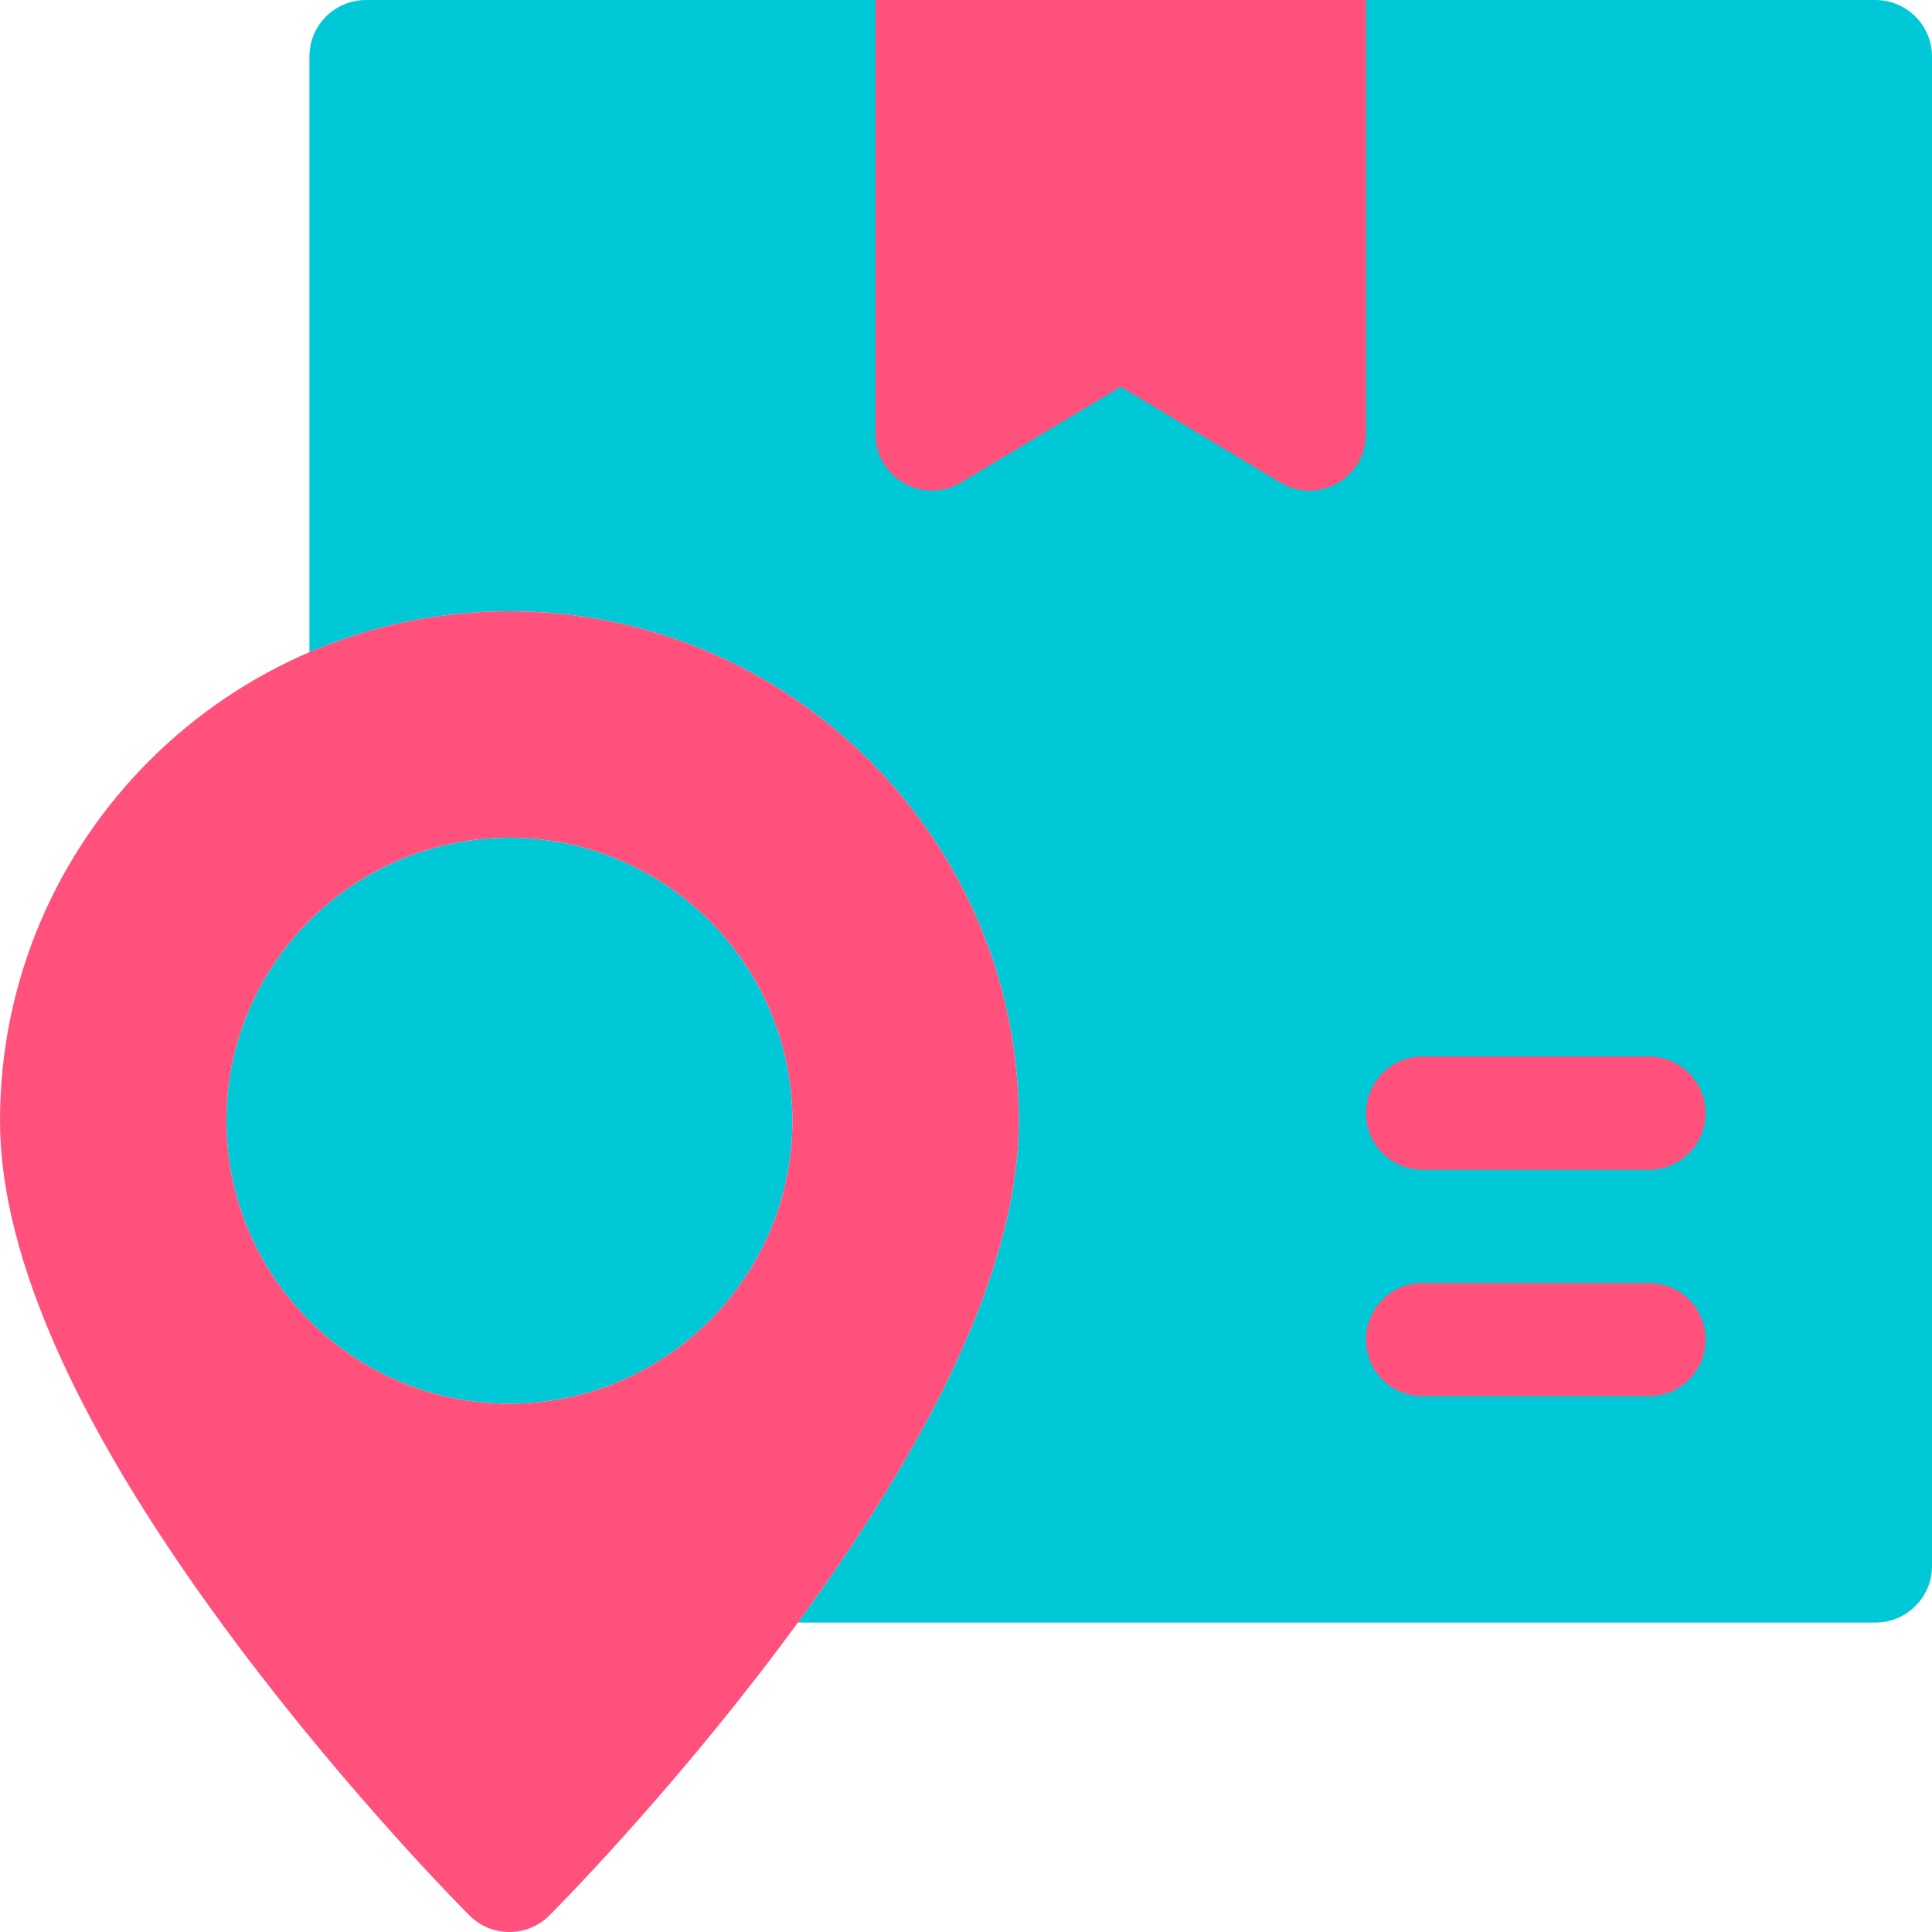
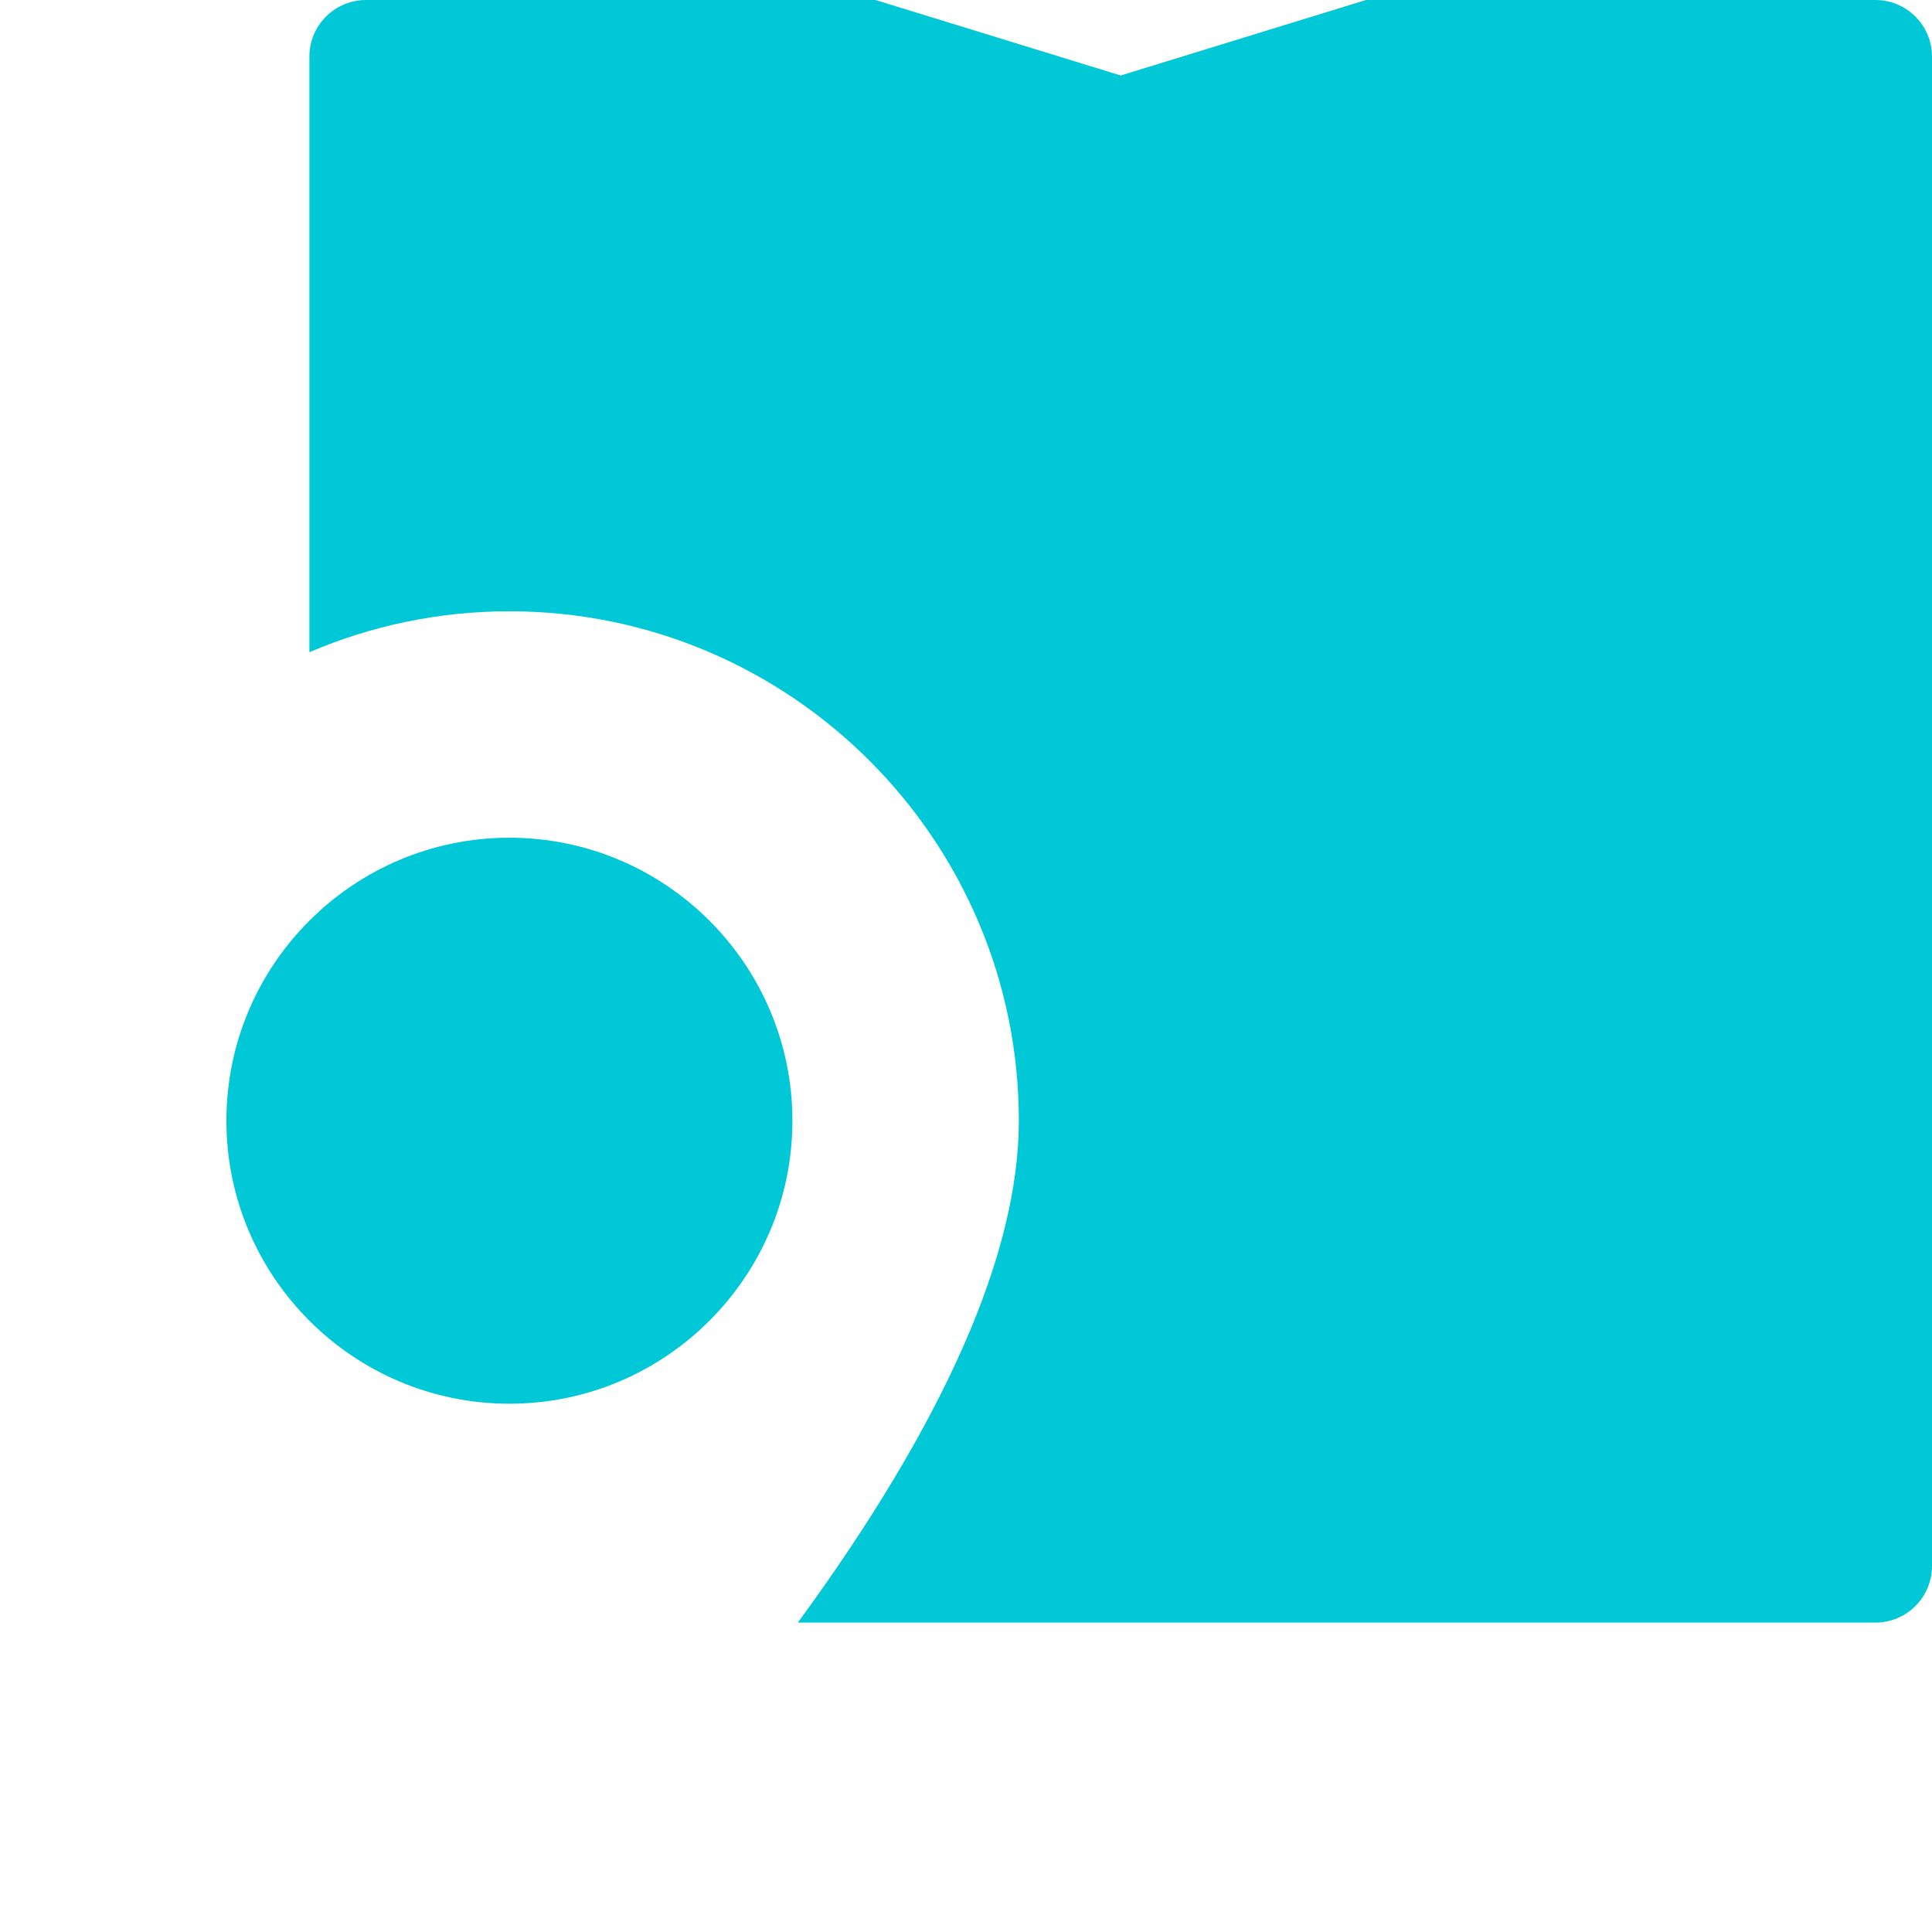
<svg xmlns="http://www.w3.org/2000/svg" width="60" height="60" viewBox="0 0 60 60" fill="none">
  <g clip-path="url(#clip0_1236_16721)">
    <path d="M60 1.758V48.633C60 49.604 59.213 50.391 58.242 50.391H24.778C29.332 44.168 31.641 38.927 31.641 34.805C31.641 26.081 24.544 18.984 15.82 18.984C13.617 18.984 11.517 19.438 9.609 20.255V1.758C9.609 0.787 10.396 0 11.367 0H27.188L34.805 2.344L42.422 0H58.242C59.213 0 60 0.787 60 1.758ZM15.82 26.016C10.974 26.016 7.031 29.958 7.031 34.805C7.031 39.651 10.974 43.594 15.82 43.594C20.667 43.594 24.609 39.651 24.609 34.805C24.609 29.958 20.667 26.016 15.82 26.016Z" fill="#00C8D7" />
-     <path d="M51.211 43.359H44.18C43.209 43.359 42.422 42.572 42.422 41.602C42.422 40.631 43.209 39.844 44.18 39.844H51.211C52.182 39.844 52.969 40.631 52.969 41.602C52.969 42.572 52.182 43.359 51.211 43.359ZM52.969 34.57C52.969 33.599 52.182 32.812 51.211 32.812H44.18C43.209 32.812 42.422 33.599 42.422 34.57C42.422 35.541 43.209 36.328 44.18 36.328H51.211C52.182 36.328 52.969 35.541 52.969 34.57ZM27.188 0V13.477C27.188 14.843 28.678 15.687 29.85 14.984L34.805 12.011L39.76 14.984C40.931 15.687 42.422 14.843 42.422 13.477V0H27.188ZM31.641 34.805C31.641 39.081 29.157 44.562 24.258 51.094C20.708 55.827 17.21 59.338 17.063 59.485C16.72 59.828 16.27 60 15.82 60C15.37 60 14.921 59.828 14.577 59.485C14.43 59.338 10.933 55.827 7.383 51.094C2.484 44.562 0 39.081 0 34.805C0 26.081 7.097 18.984 15.82 18.984C24.544 18.984 31.641 26.081 31.641 34.805ZM24.609 34.805C24.609 29.958 20.667 26.016 15.82 26.016C10.974 26.016 7.031 29.958 7.031 34.805C7.031 39.651 10.974 43.594 15.82 43.594C20.667 43.594 24.609 39.651 24.609 34.805Z" fill="#FF517B" />
  </g>
  <defs>
    <clipPath id="clip0_1236_16721">
      <rect width="60" height="60" fill="white" />
    </clipPath>
  </defs>
</svg>